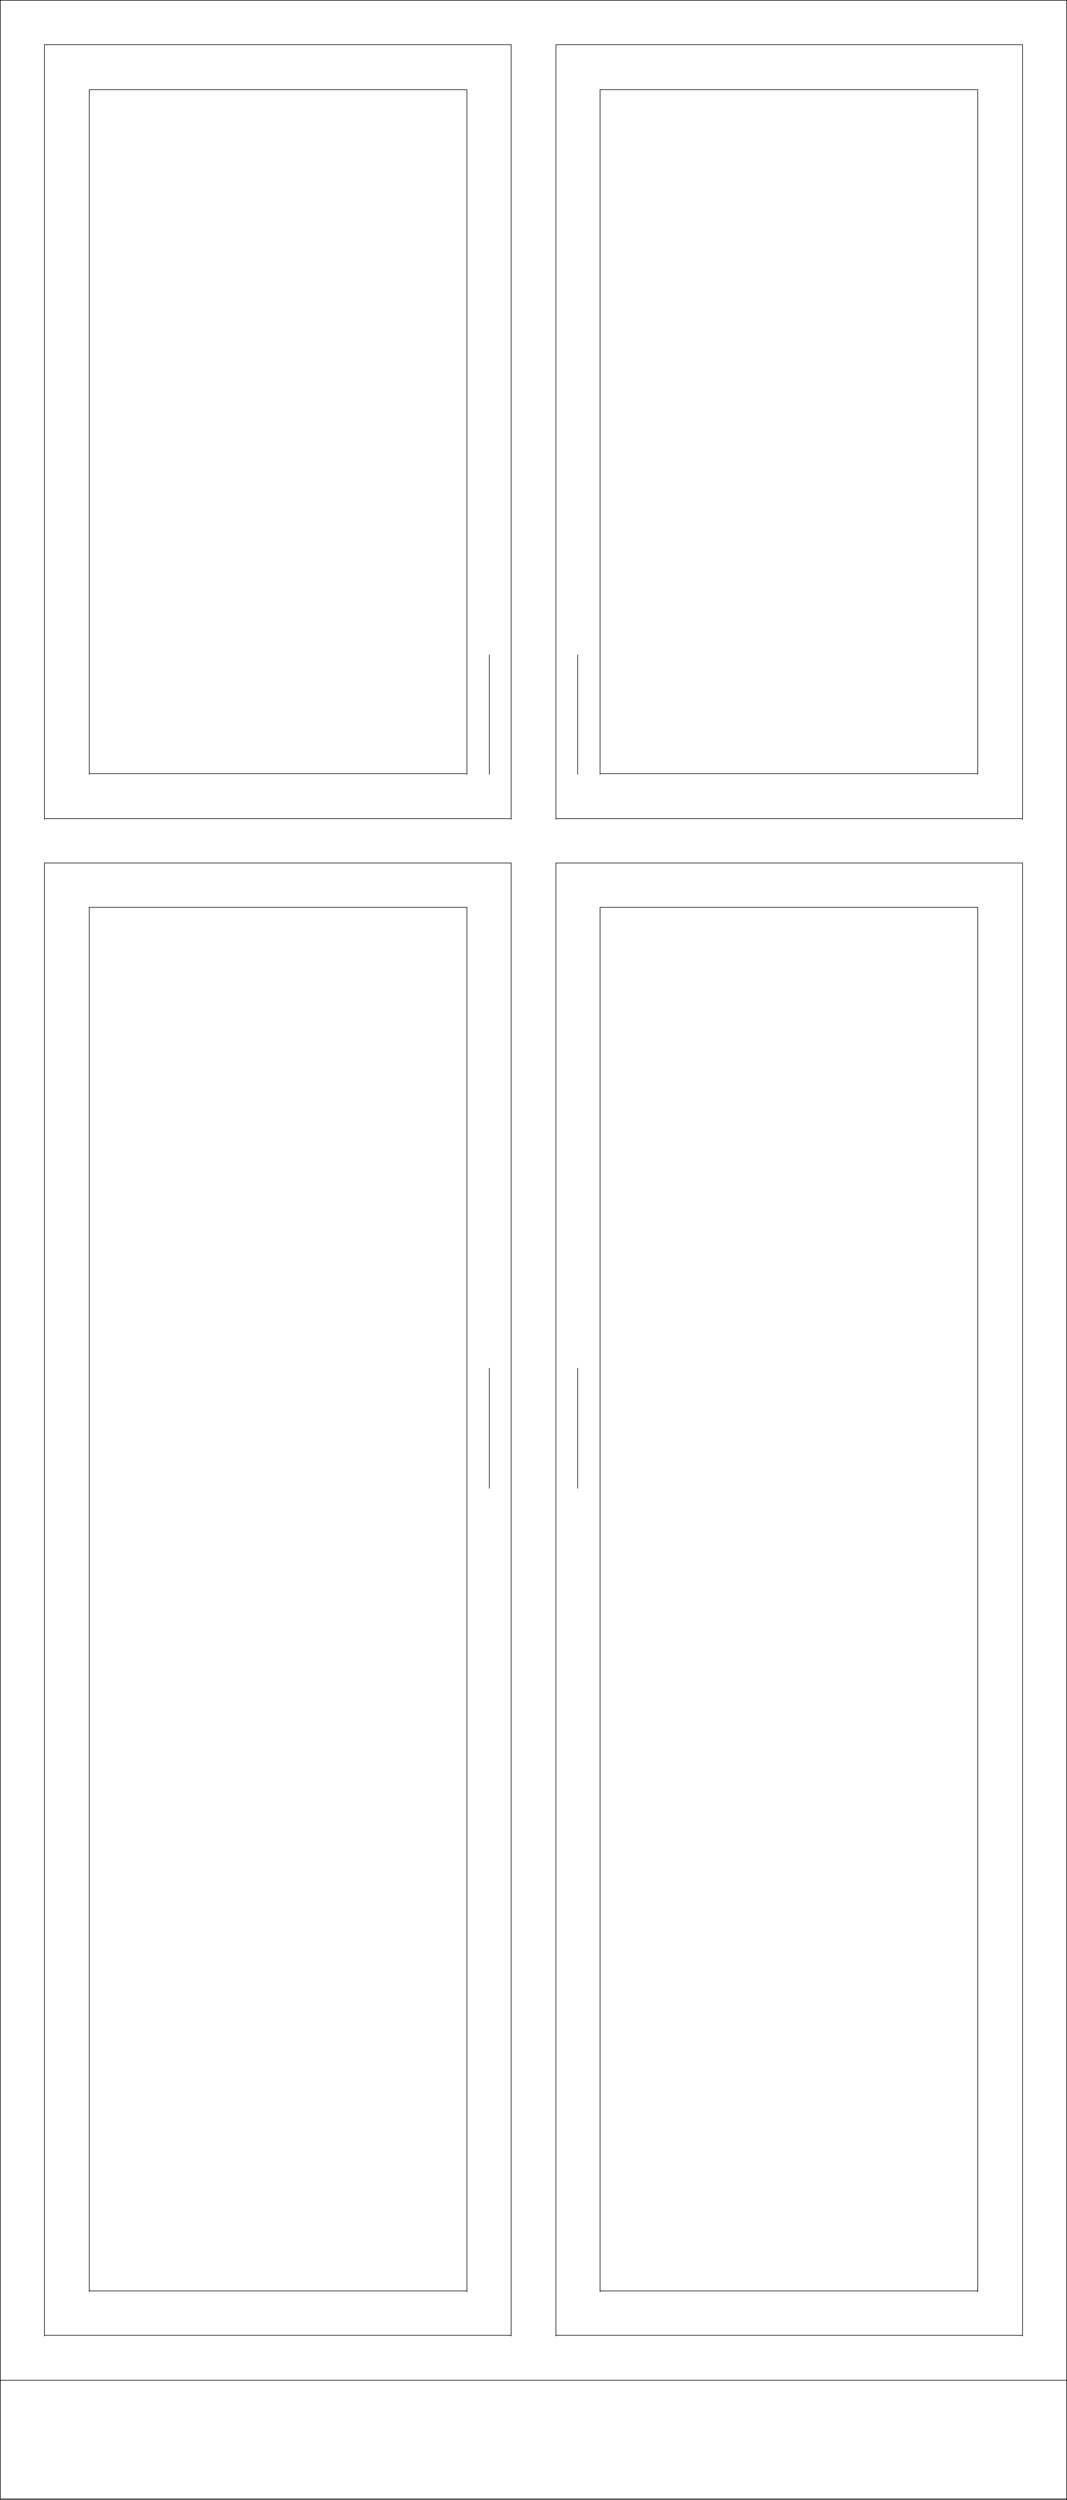
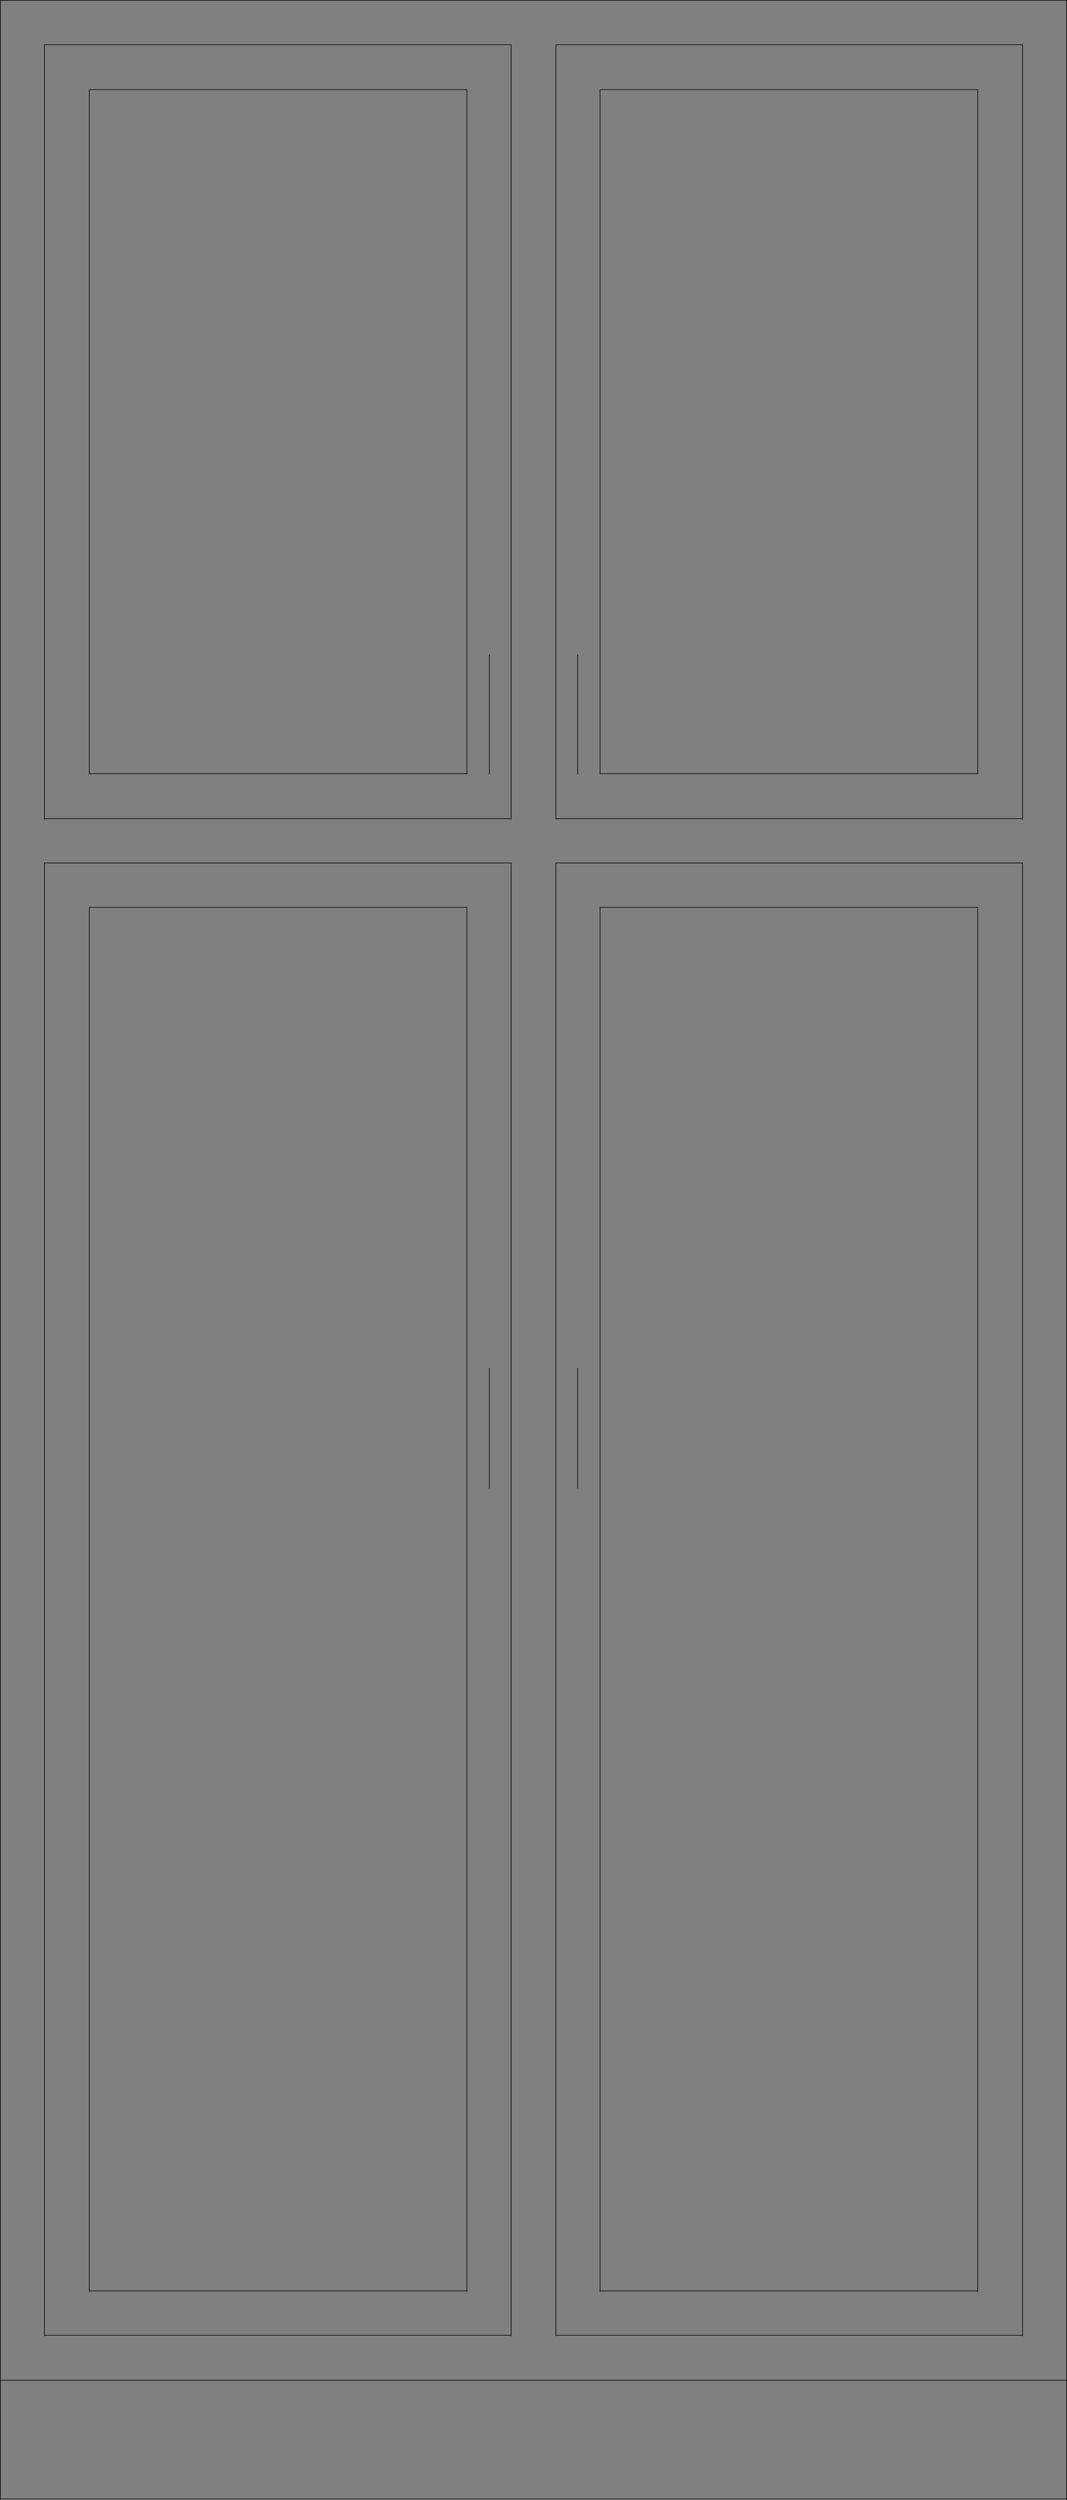
<svg xmlns="http://www.w3.org/2000/svg" width="1278.272" height="2994.604">
  <rect width="100%" height="100%" fill="#808080" stroke="none" />
-   <path fill="#fff" d="M.365 2993.51h1277.543V.364H.365Zm0 0" />
  <path fill="none" stroke="#000" stroke-linecap="square" stroke-linejoin="bevel" stroke-miterlimit="10" stroke-width=".729" d="M718.876 926.755h452.438v.73m0-.73V107.38v.727m0-.727H718.876v.727m0-.727v820.106m-611.914-.731h452.434v.73m0-.73V107.38v.727m0-.727H106.962v.727m0-.727v820.106m611.914 1816.832h452.438v.781m0-.781V1086.86v.781m0-.781H718.876v.782m0-.782V2745.1m-611.914-.782h452.434v.781m0-.781V1086.86v.781m0-.781H106.962v.782m0-.782V2745.1M665.994 53.51v927.847m558.98-927.847h-558.98v.726m558.98 926.39V53.51v.727m-558.98 926.389h558.98v.73M53.298 53.51v927.847M612.33 53.51H53.298v.726m559.032 926.39V53.51v.727M53.298 980.626H612.33v.73m53.664 52.415v1764.418m558.98-1764.418h-558.98v.727m558.98 1762.961V1033.77v.727m-558.98 1762.962h558.98v.73M53.298 1033.771v1764.418M612.33 1033.771H53.298v.727M612.33 2797.459V1033.77v.727M53.298 2797.459H612.33v.73m79.714-1159.07v143.64m-105.816-143.64v143.64m105.816-998.183v142.91m-105.816-142.91v142.91m691.68 2066.024V.364v.73M.365 2851.33h1277.543v.73M.365.365h1277.543v.73M.365 2993.51V.364v.73m0 2992.416h1277.543v.73" />
</svg>